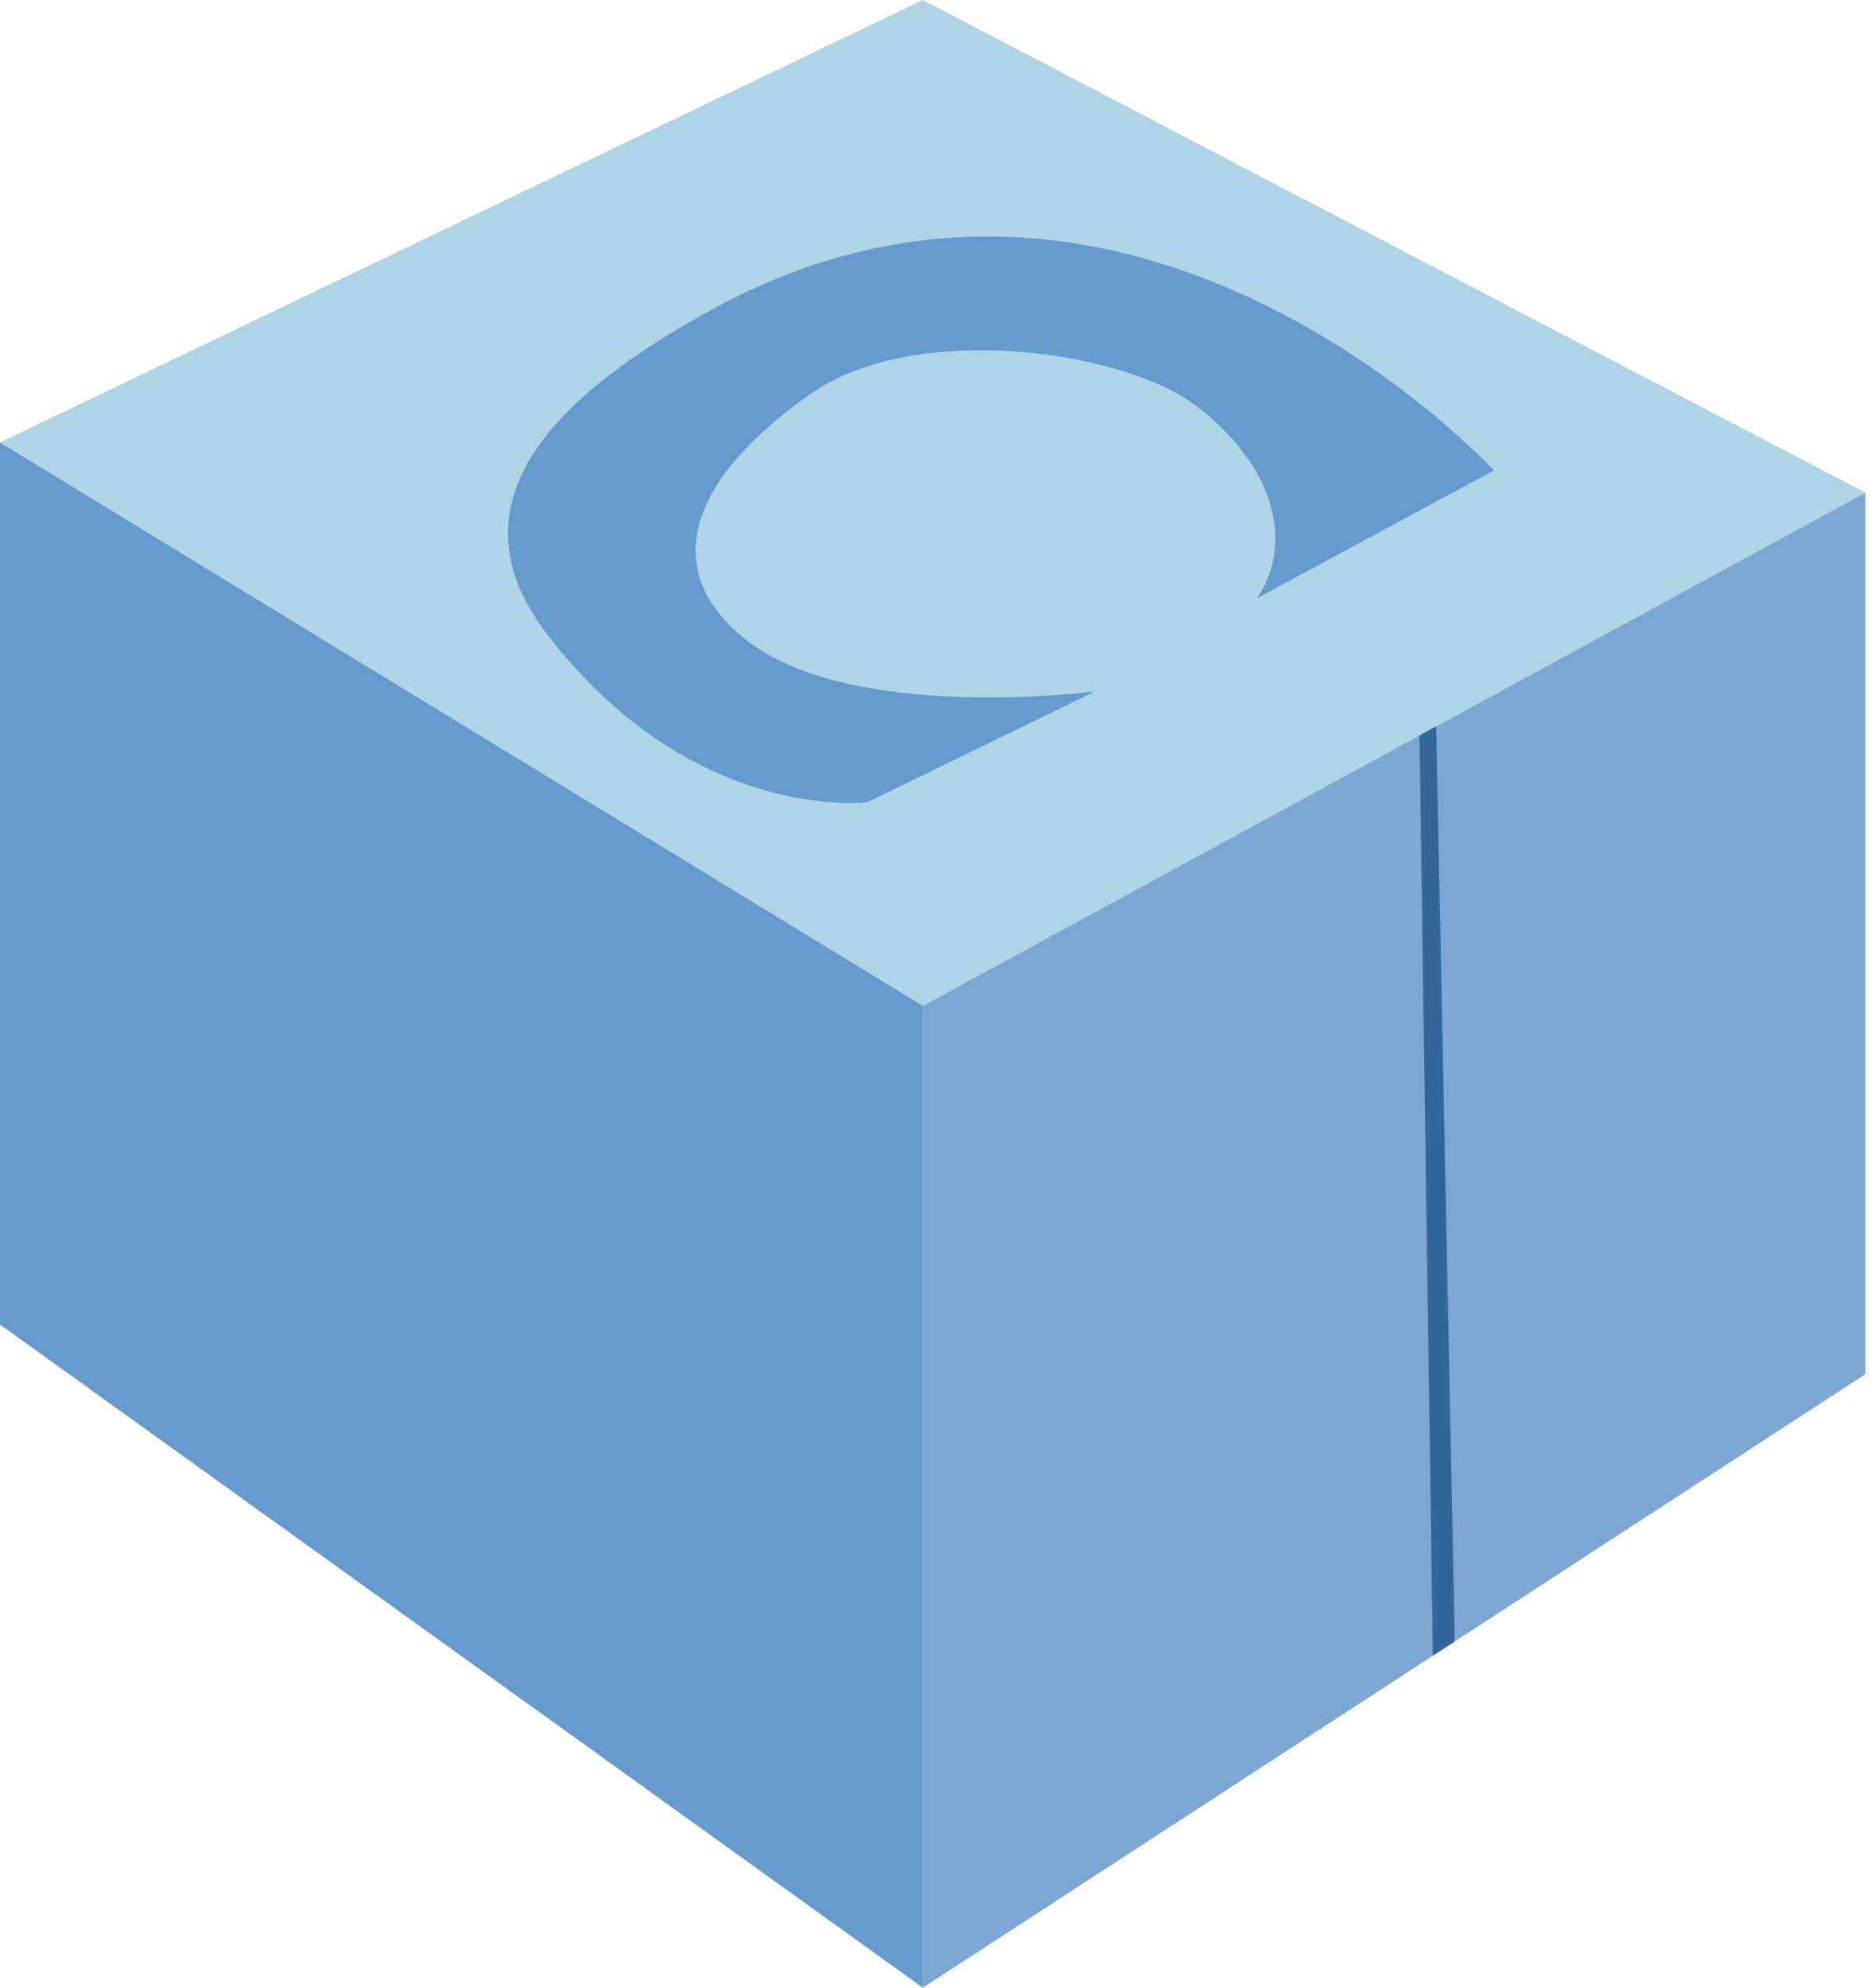
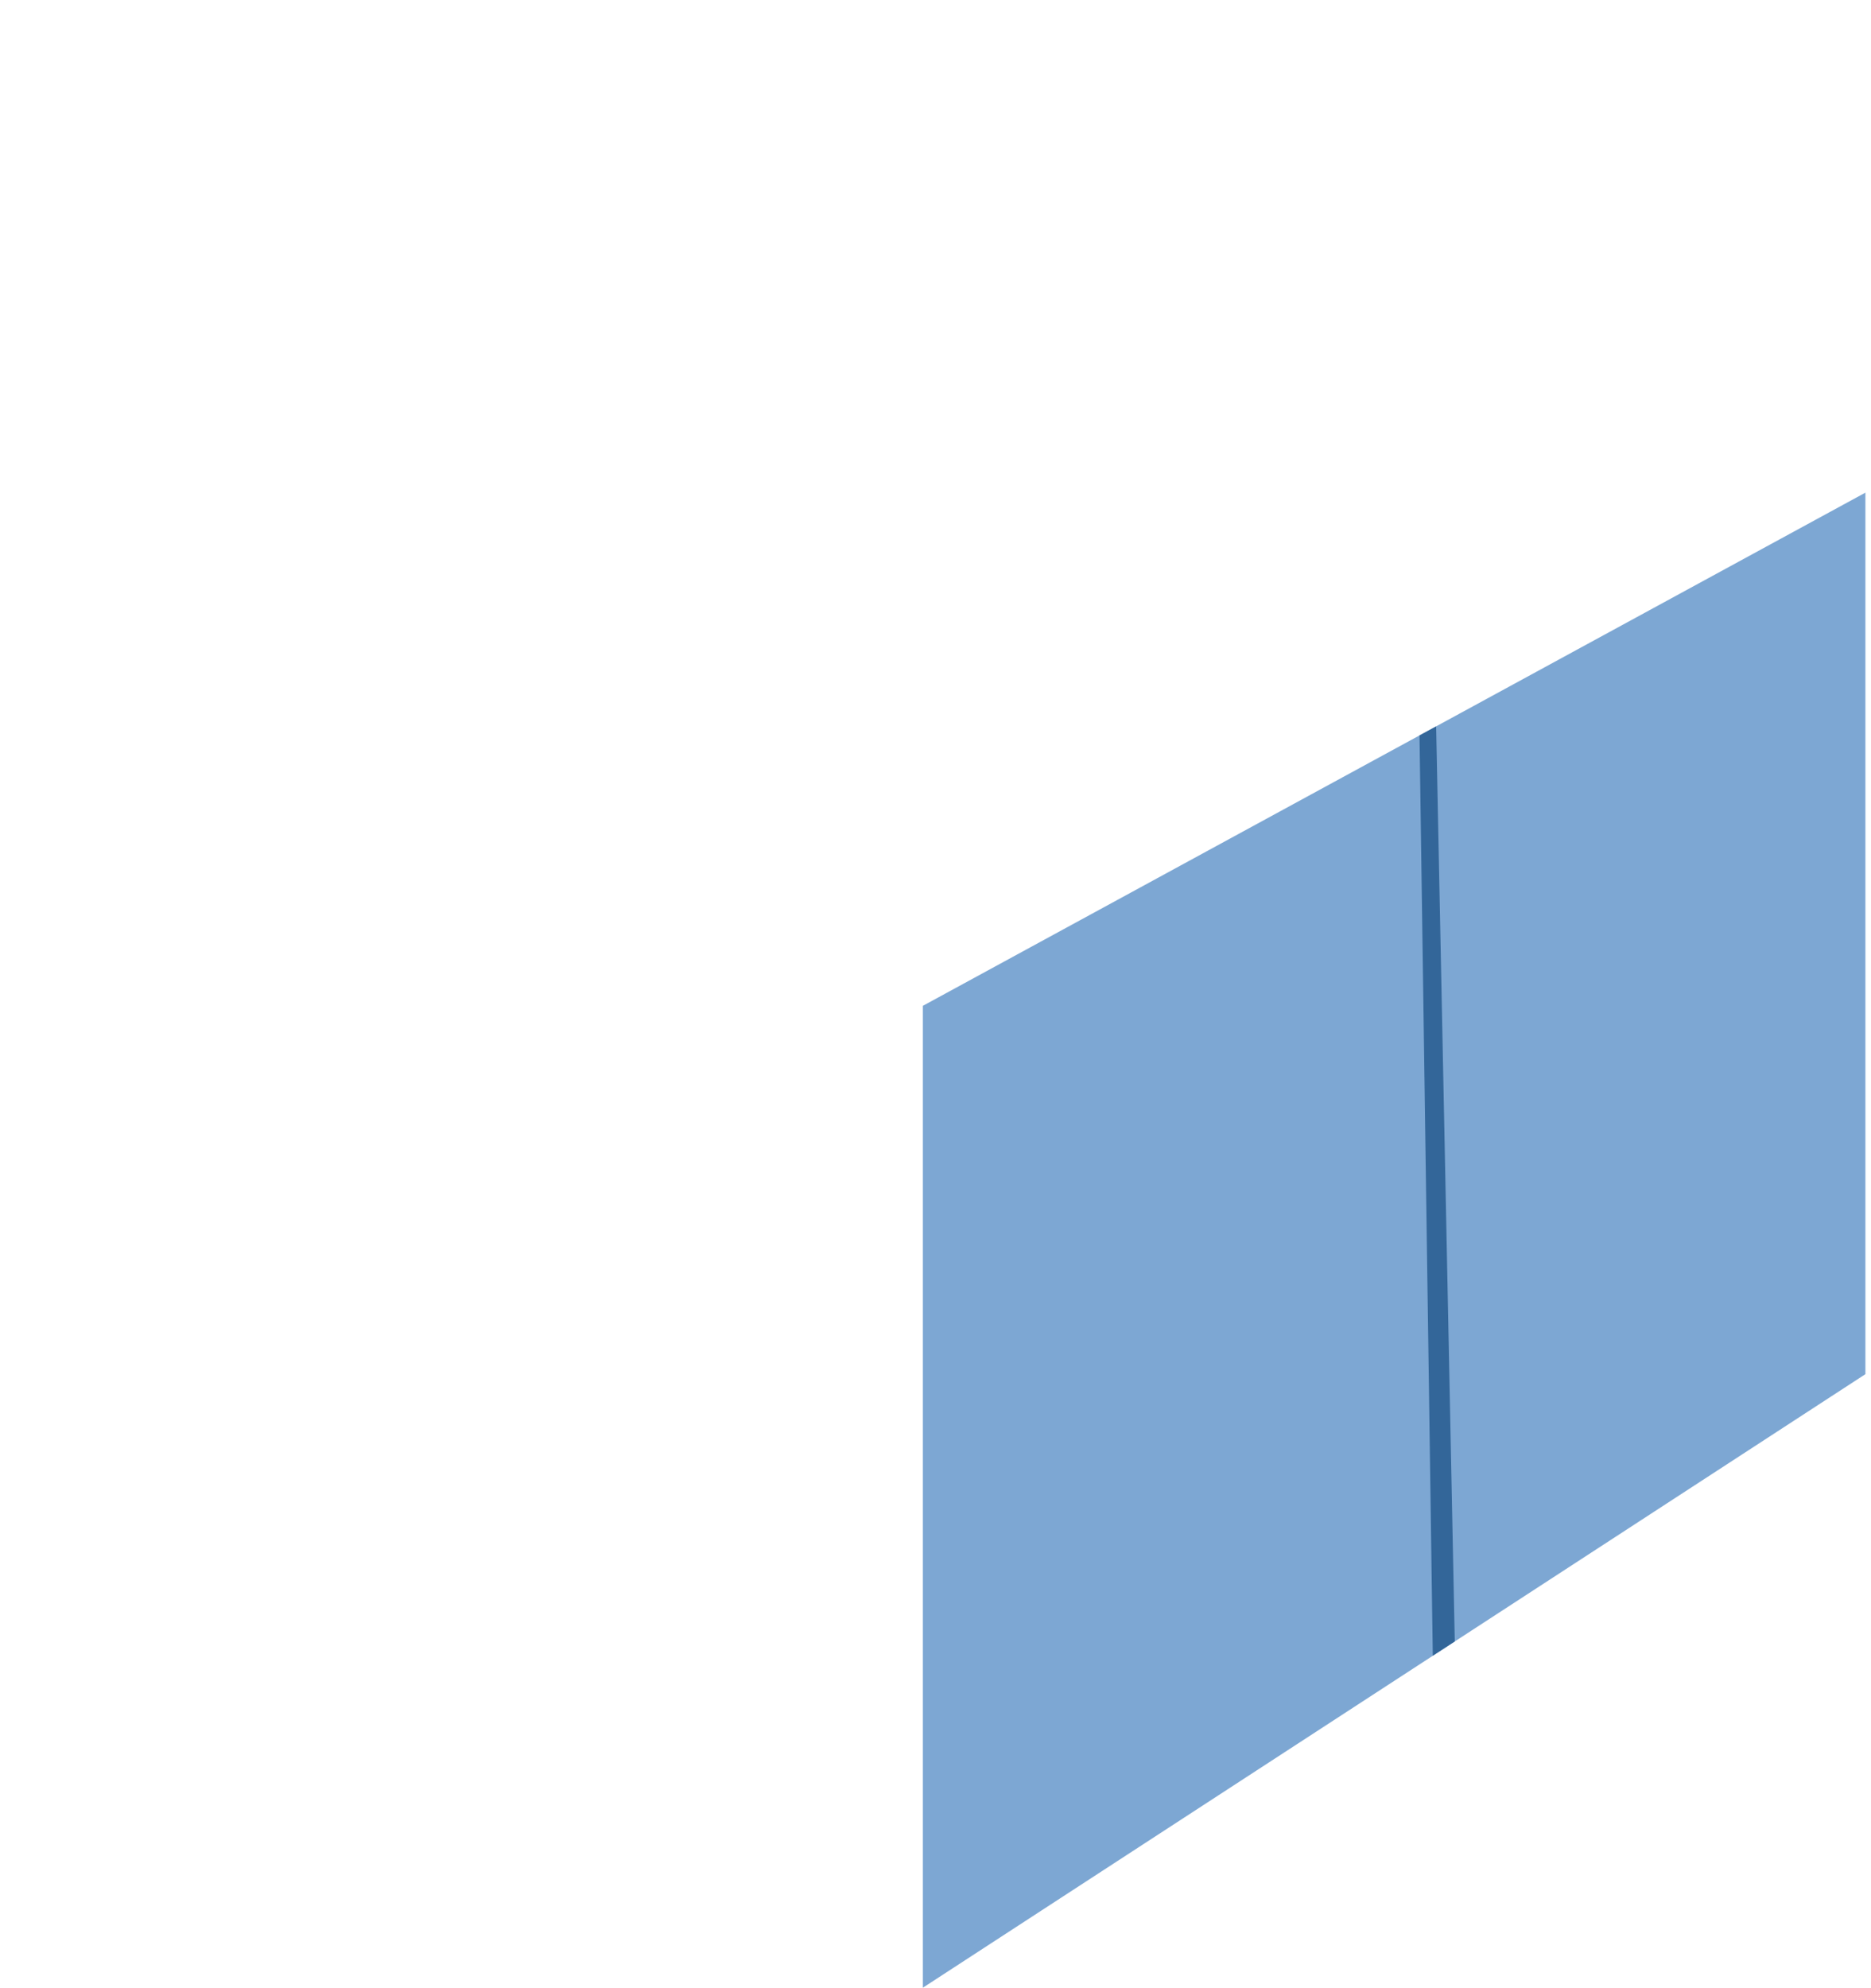
<svg xmlns="http://www.w3.org/2000/svg" width="241px" height="256px" viewBox="0 0 241 256" version="1.1" preserveAspectRatio="xMidYMid">
  <g>
-     <polygon fill="#AFD4E5" points="118.874 0 0 56.984 118.874 129.541 240.278 63.448" />
-     <polygon fill="#6699CC" points="0 170.587 118.874 256 118.874 129.541 0 56.985" />
    <polygon fill="#7DA7D3" points="118.874 129.541 118.874 256 240.278 176.981 240.278 63.449" />
    <polygon fill="#336699" points="184.556 213.249 187.387 211.406 184.987 93.549 182.844 94.715" />
-     <path d="M161.911,77.054 L192.412,60.586 C192.412,60.586 146.443,10.429 92.302,39.553 C66.831,53.255 59.24,67.026 70.516,81.73 C89.178,106.068 111.687,103.336 111.687,103.336 L141.04,89.05 C141.04,89.05 109.164,93.255 95.684,82.091 C84.627,72.932 89.27,61.274 104.529,50.651 C117.917,41.33 144.565,45.086 154.008,52.215 C163.45,59.342 167.119,69.31 161.911,77.054" fill="#6699CC" />
  </g>
</svg>